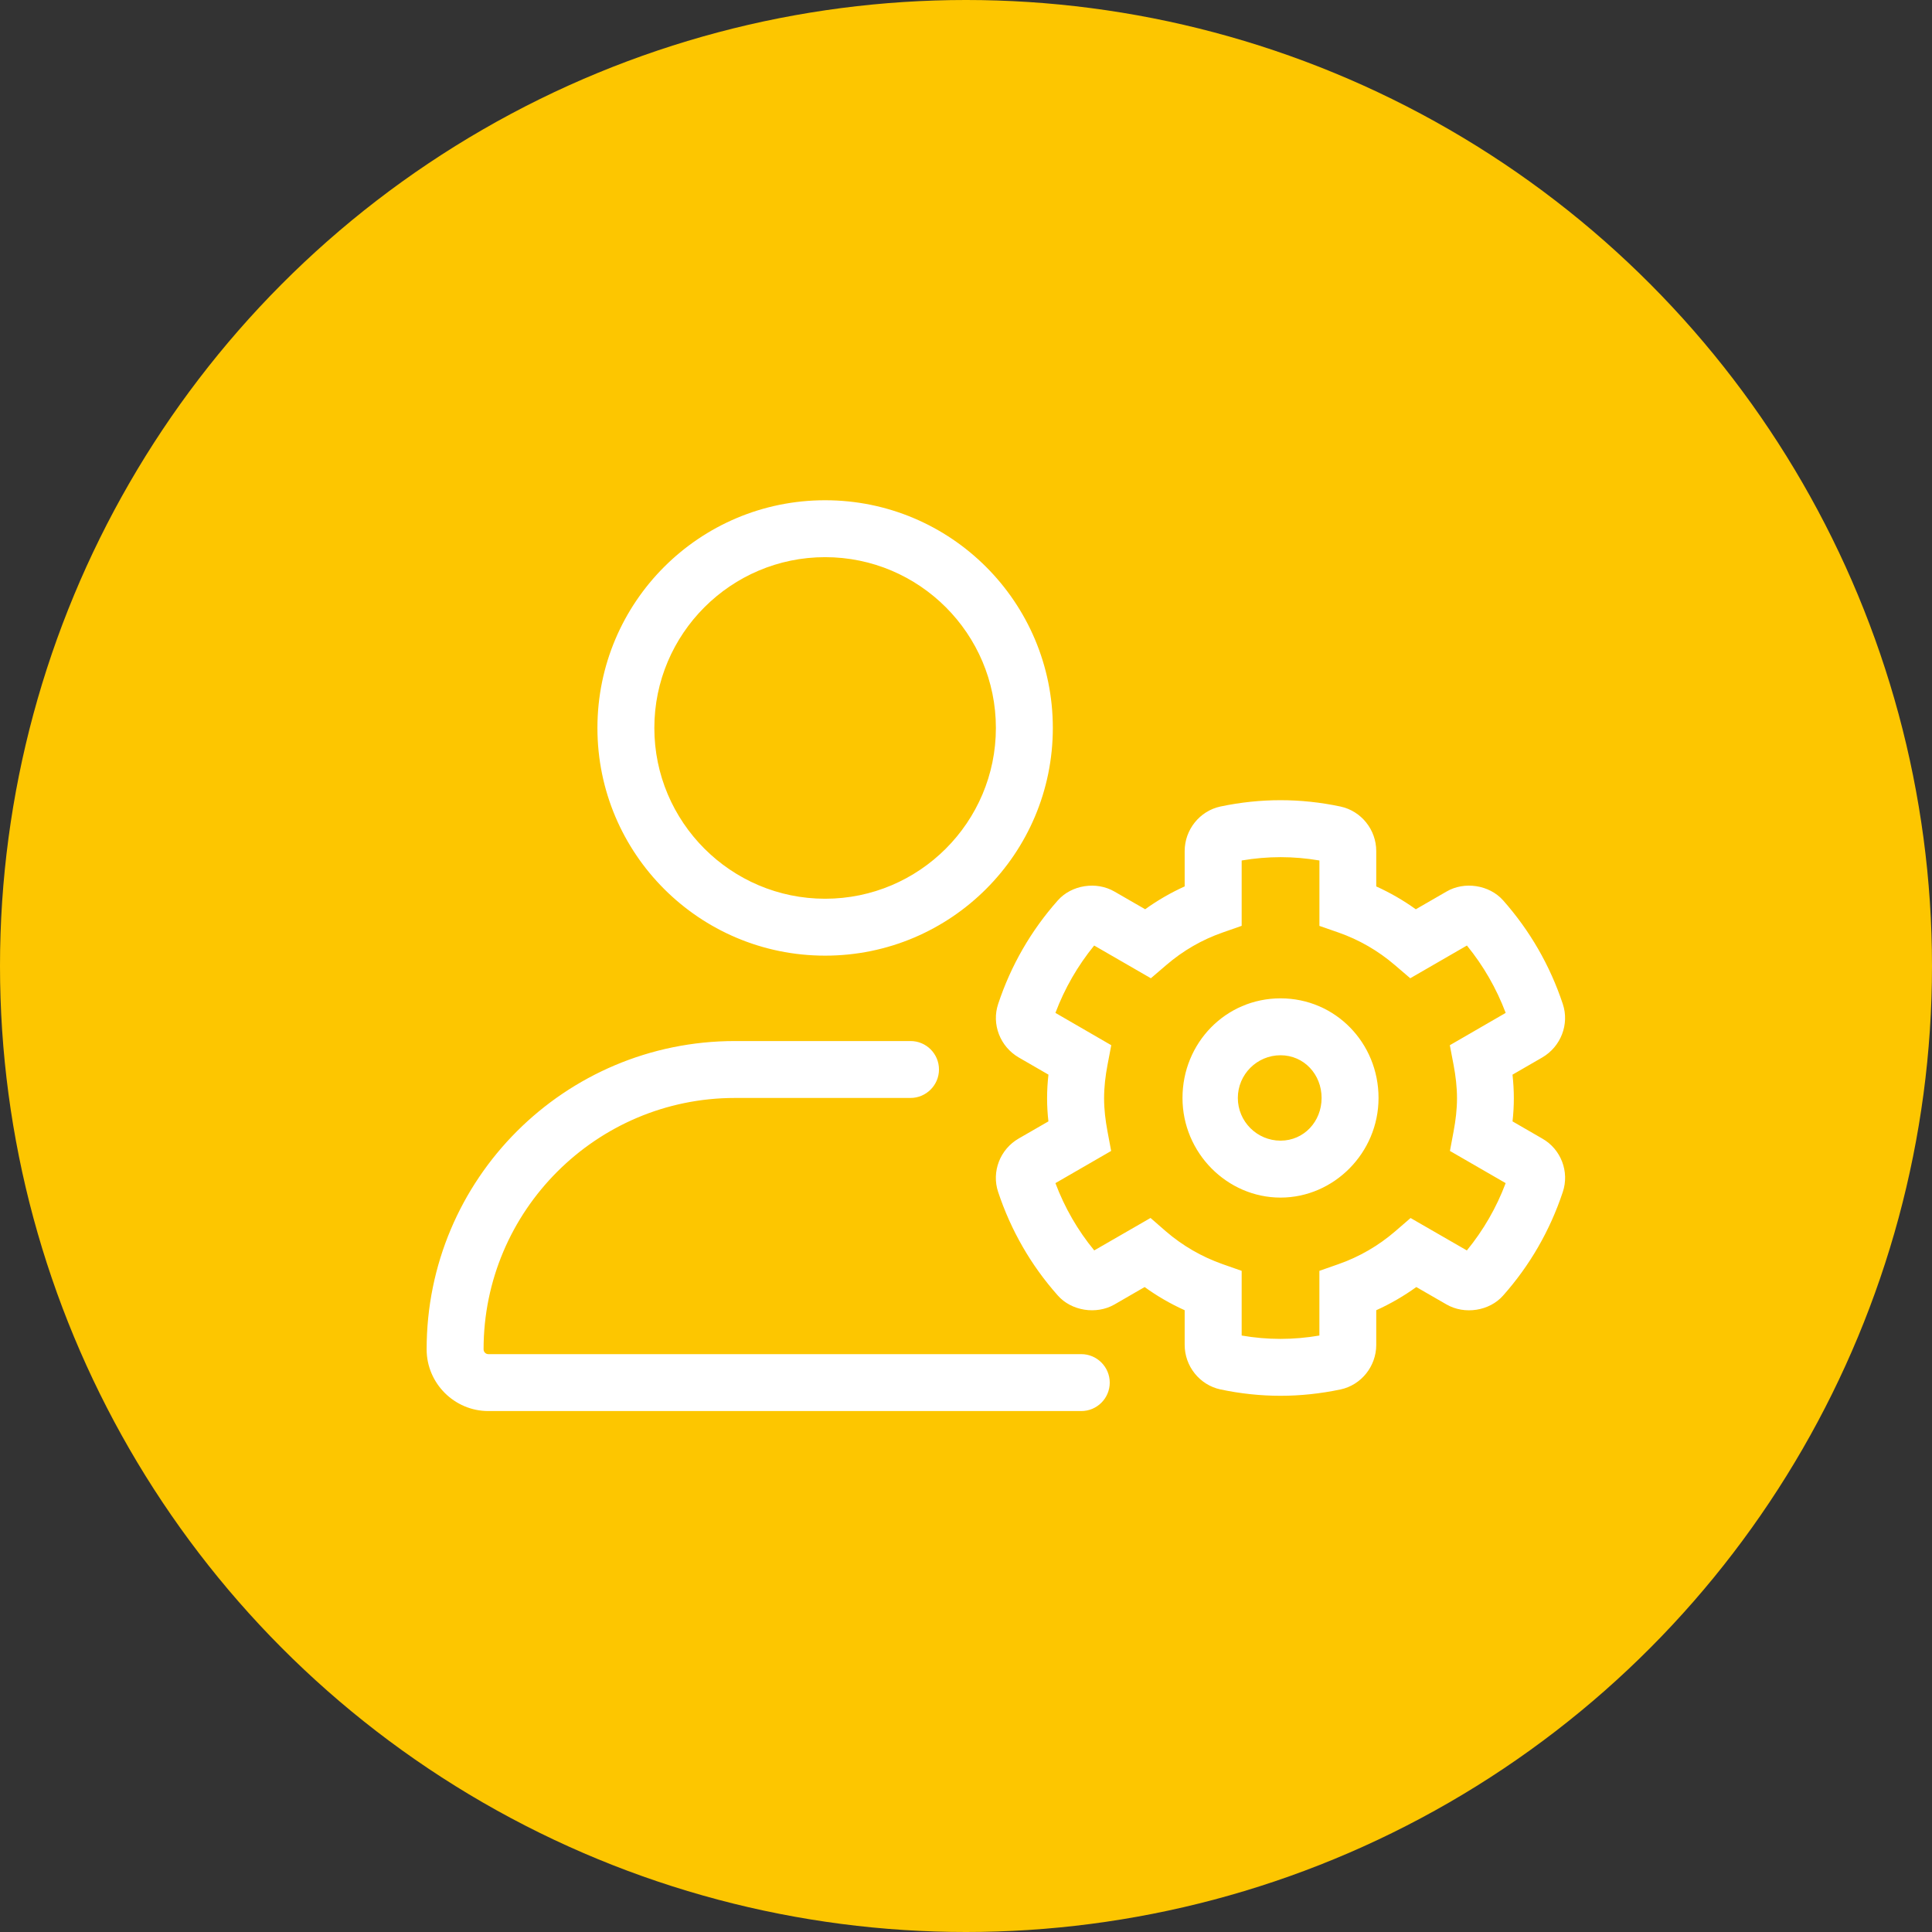
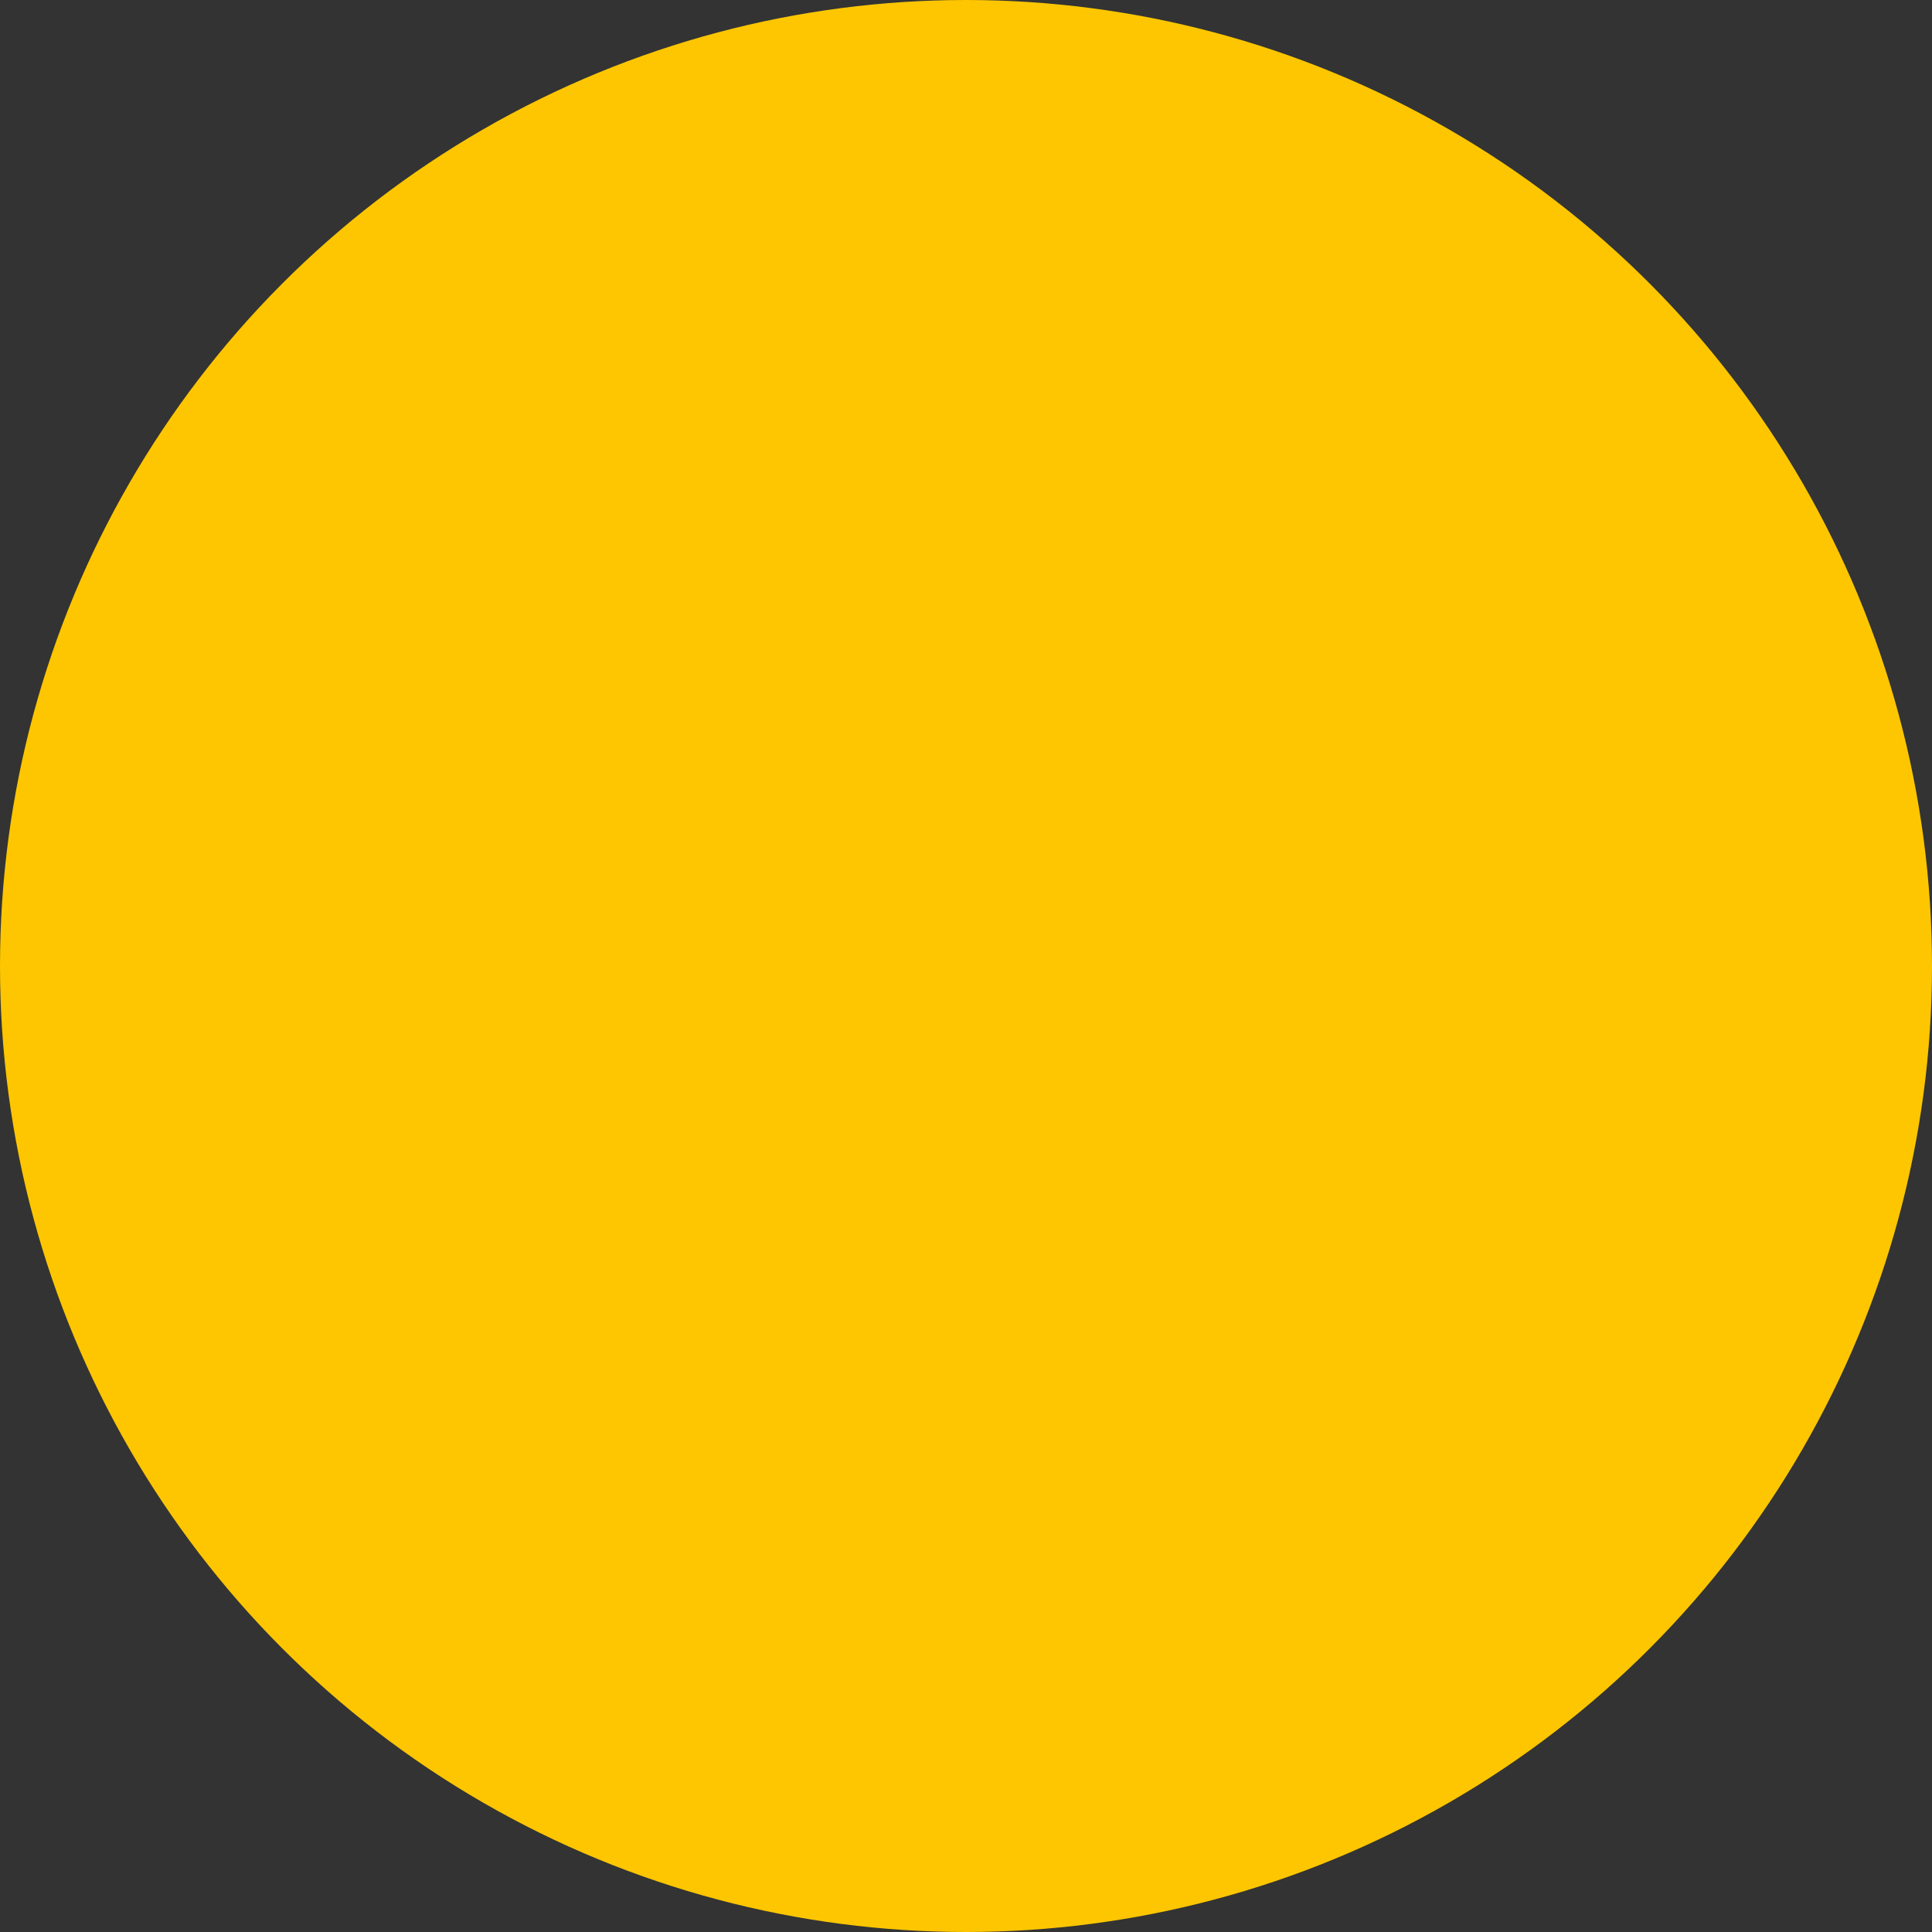
<svg xmlns="http://www.w3.org/2000/svg" width="70px" height="70px" viewBox="0 0 70 70" version="1.1">
  <rect x="0" y="0" width="70" height="70" fill="#333333" stroke="none" />
  <title>Group 9</title>
  <g id="Page-1" stroke="none" stroke-width="1" fill="none" fill-rule="evenodd">
    <g id="Group-9">
      <circle id="Mask-Copy-16" fill="#FDC600" cx="35" cy="35" r="35" />
      <g id="user-gear-copy" transform="translate(15.458, 18.125)" fill="#FFFFFF" fill-rule="nonzero">
-         <path d="M40.419,23.126 L39.344,22.505 C39.376,22.217 39.391,21.939 39.391,21.669 C39.391,21.387 39.375,21.103 39.343,20.812 L40.421,20.189 C41.096,19.796 41.409,18.983 41.166,18.254 C40.703,16.858 39.975,15.595 39.001,14.495 C38.5,13.933 37.598,13.799 36.953,14.177 L35.839,14.82 C35.388,14.495 34.909,14.22 34.406,13.992 L34.406,12.71 C34.406,11.937 33.863,11.258 33.109,11.097 C31.659,10.791 30.218,10.791 28.758,11.097 C28.009,11.258 27.465,11.937 27.465,12.71 L27.465,13.991 C26.963,14.219 26.483,14.495 26.033,14.819 L24.923,14.179 C24.266,13.796 23.365,13.937 22.868,14.499 C21.897,15.594 21.169,16.857 20.707,18.251 C20.463,18.982 20.776,19.796 21.453,20.189 L22.529,20.811 C22.496,21.103 22.48,21.387 22.48,21.669 C22.48,21.939 22.495,22.217 22.528,22.505 L21.456,23.123 C20.776,23.512 20.461,24.328 20.706,25.061 C21.17,26.457 21.897,27.719 22.863,28.807 C23.359,29.377 24.27,29.513 24.919,29.14 L26.014,28.507 C26.468,28.836 26.954,29.116 27.465,29.347 L27.465,30.604 C27.465,31.377 28.009,32.056 28.763,32.217 C29.488,32.37 30.219,32.447 30.936,32.447 C31.654,32.447 32.384,32.37 33.114,32.217 C33.863,32.056 34.406,31.377 34.406,30.604 L34.406,29.347 C34.918,29.115 35.403,28.835 35.857,28.507 L36.949,29.136 C37.606,29.518 38.511,29.375 39.003,28.815 C39.975,27.72 40.702,26.457 41.165,25.063 C41.411,24.331 41.102,23.512 40.419,23.126 Z M37.209,20.464 C37.283,20.855 37.332,21.257 37.332,21.67 C37.332,22.077 37.282,22.472 37.21,22.859 L37.076,23.576 L39.095,24.742 C38.761,25.63 38.289,26.448 37.689,27.181 L35.65,26.006 L35.095,26.486 C34.488,27.009 33.795,27.412 33.036,27.678 L32.346,27.92 L32.346,30.264 C31.401,30.426 30.471,30.426 29.53,30.264 L29.53,27.92 L28.84,27.678 C28.08,27.41 27.388,27.009 26.781,26.486 L26.228,26.004 L24.188,27.18 C23.588,26.45 23.117,25.632 22.782,24.742 L24.801,23.576 L24.667,22.859 C24.595,22.472 24.545,22.078 24.545,21.67 C24.545,21.257 24.594,20.854 24.668,20.464 L24.805,19.745 L22.782,18.574 C23.116,17.686 23.588,16.868 24.186,16.133 L26.24,17.319 L26.795,16.844 C27.403,16.32 28.091,15.923 28.839,15.662 L29.53,15.42 L29.53,13.052 C30.478,12.891 31.405,12.891 32.347,13.052 L32.347,15.422 L33.038,15.662 C33.785,15.924 34.474,16.321 35.083,16.844 L35.638,17.319 L37.691,16.133 C38.29,16.868 38.76,17.686 39.096,18.574 L37.072,19.745 L37.209,20.464 Z M30.938,18.047 C28.948,18.047 27.386,19.666 27.386,21.656 C27.386,23.647 29.005,25.266 30.938,25.266 C32.87,25.266 34.489,23.647 34.489,21.656 C34.489,19.666 32.929,18.047 30.938,18.047 Z M30.938,23.203 C30.085,23.203 29.391,22.508 29.391,21.656 C29.391,20.804 30.085,20.109 30.938,20.109 C31.79,20.109 32.426,20.804 32.426,21.656 C32.426,22.508 31.788,23.203 30.938,23.203 Z M23.719,30.938 L2.234,30.938 C2.141,30.938 2.063,30.86 2.063,30.763 C2.062,25.743 6.149,21.656 11.17,21.656 L17.531,21.656 C18.098,21.656 18.563,21.192 18.563,20.625 C18.563,20.055 18.101,19.594 17.532,19.594 L11.17,19.594 C4.998,19.594 -0.007,24.595 8.23269878e-06,30.77 C0.002,31.995 1.007,33 2.234,33 L23.719,33 C24.288,33 24.75,32.538 24.75,31.969 C24.75,31.402 24.286,30.938 23.719,30.938 L23.719,30.938 Z M14.438,16.5 C18.994,16.5 22.688,12.806 22.688,8.25 C22.688,3.694 18.994,0 14.438,0 C9.881,0 6.188,3.694 6.188,8.25 C6.188,12.806 9.881,16.5 14.438,16.5 Z M14.438,2.062 C17.85,2.062 20.625,4.838 20.625,8.25 C20.625,11.662 17.85,14.438 14.438,14.438 C11.025,14.438 8.25,11.66 8.25,8.25 C8.25,4.838 11.028,2.062 14.438,2.062 Z" id="Shape" />
-       </g>
+         </g>
    </g>
  </g>
</svg>